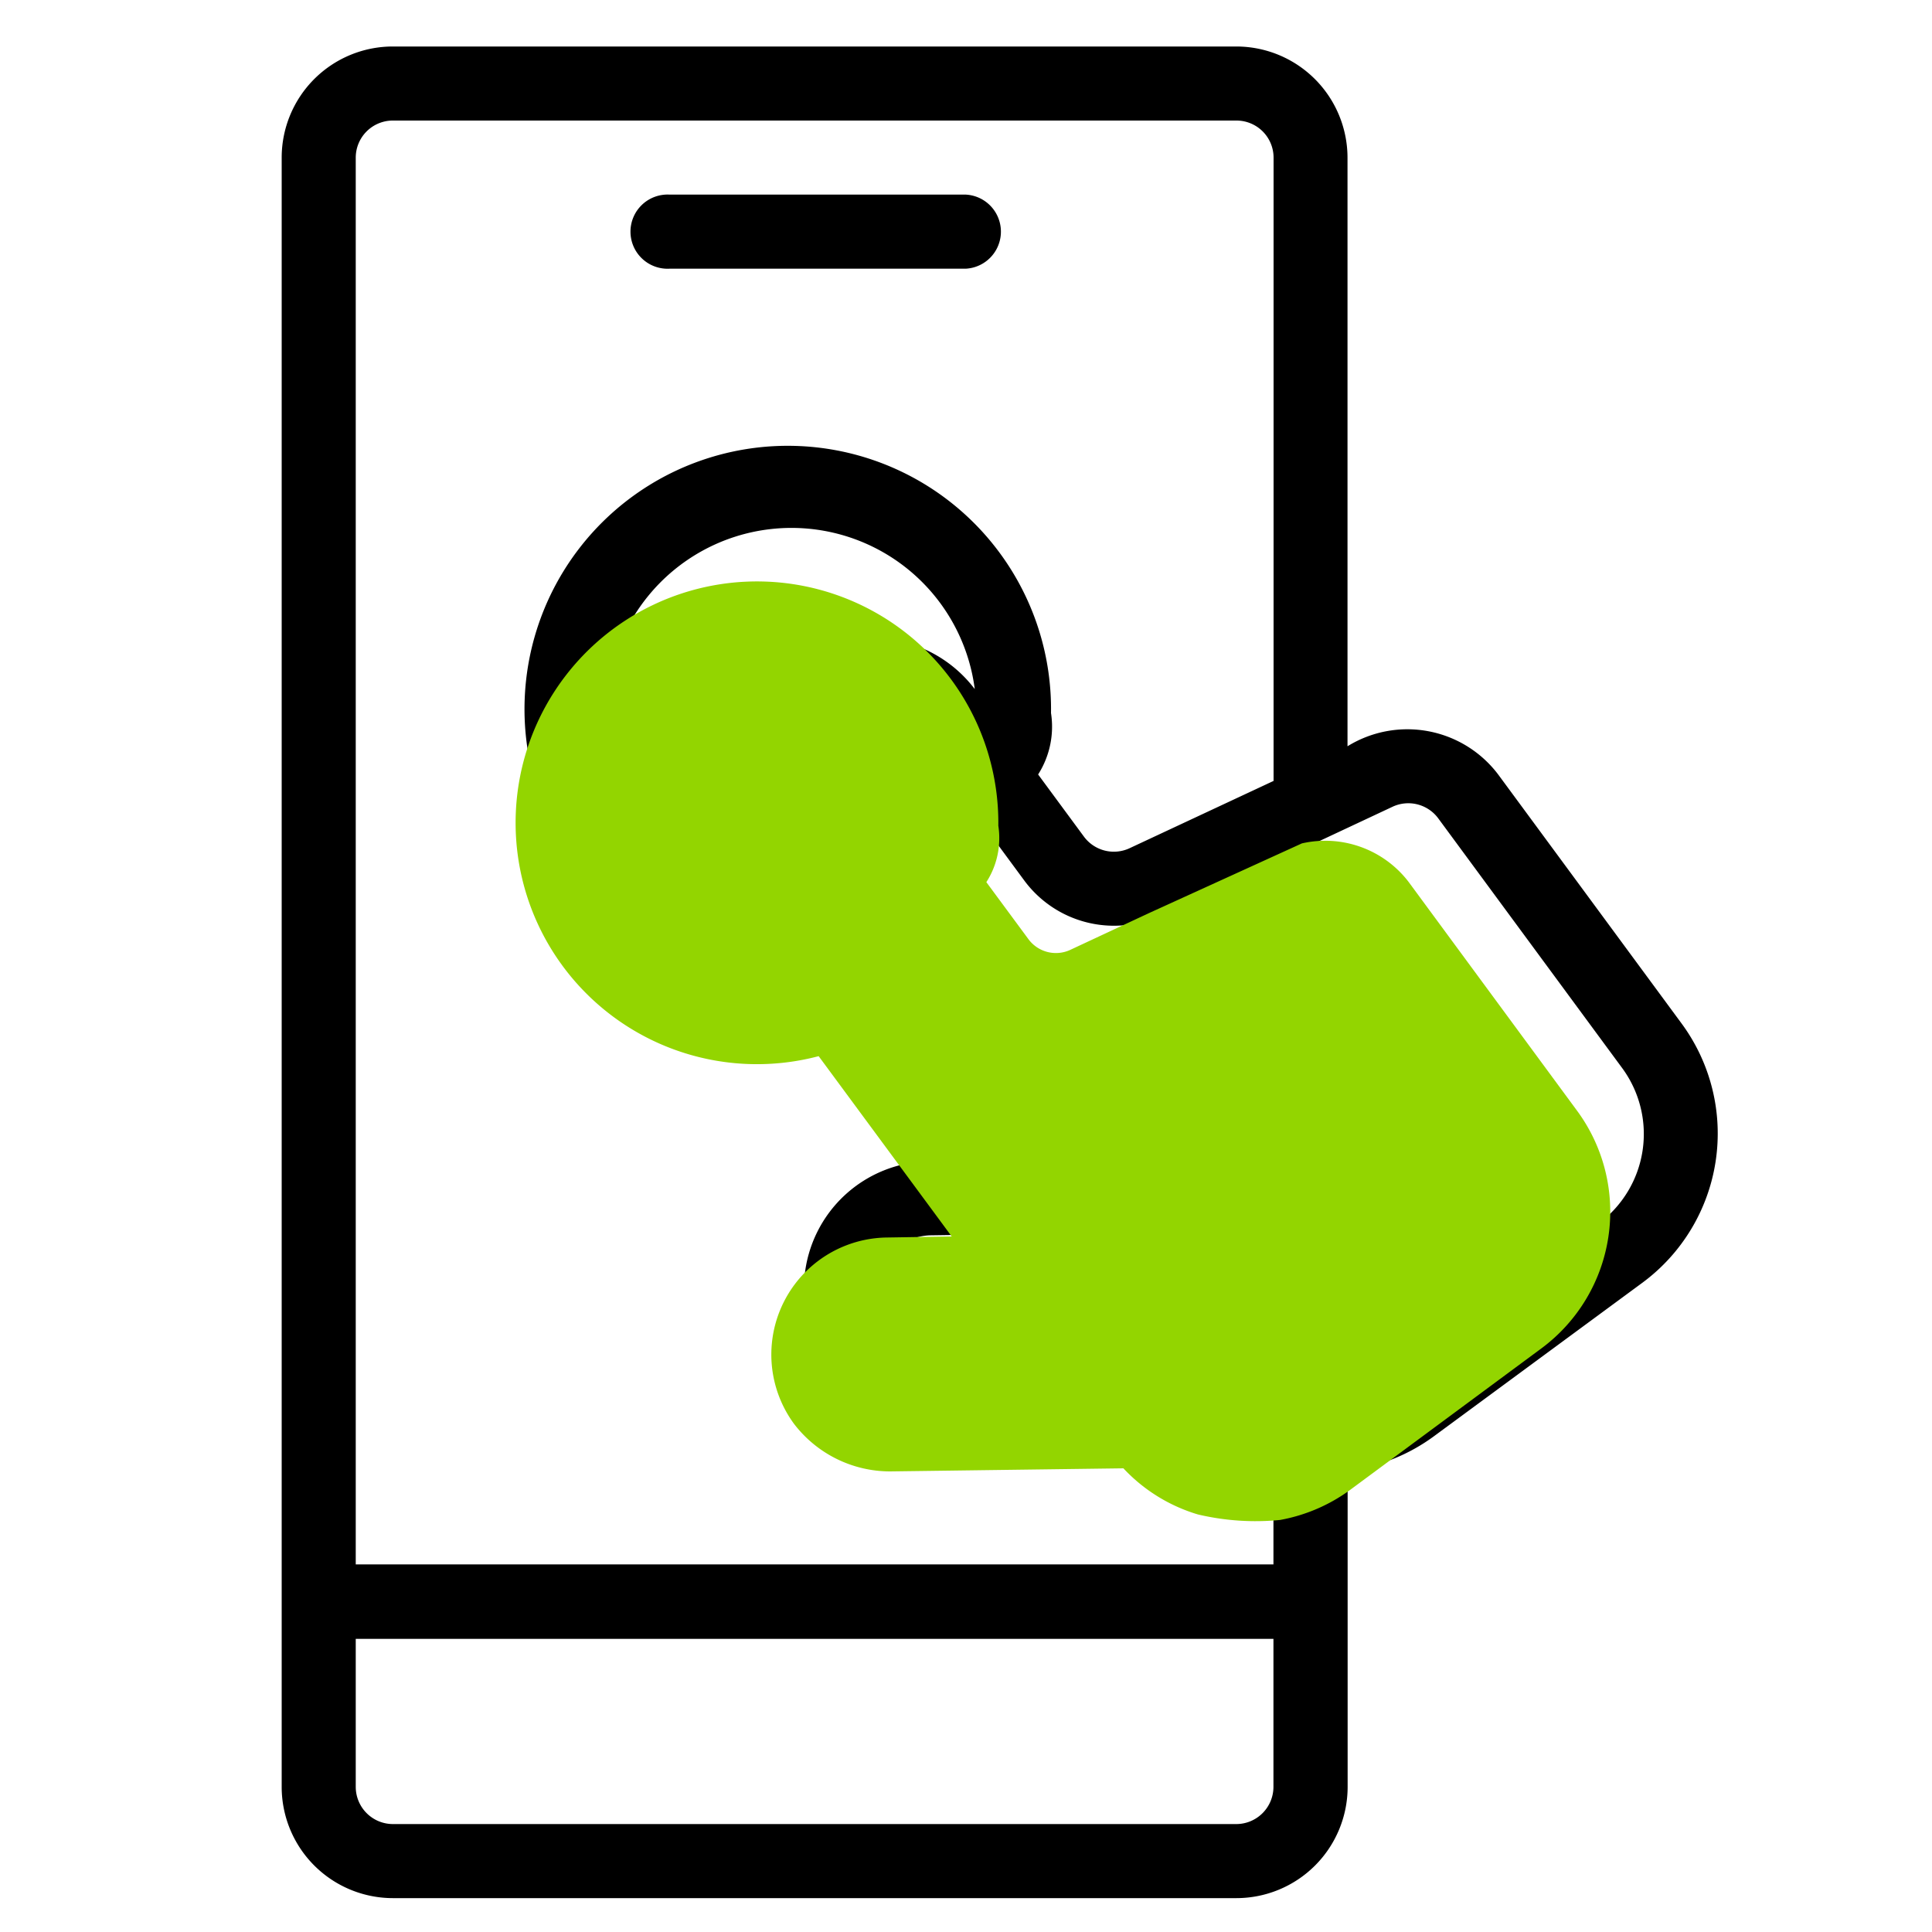
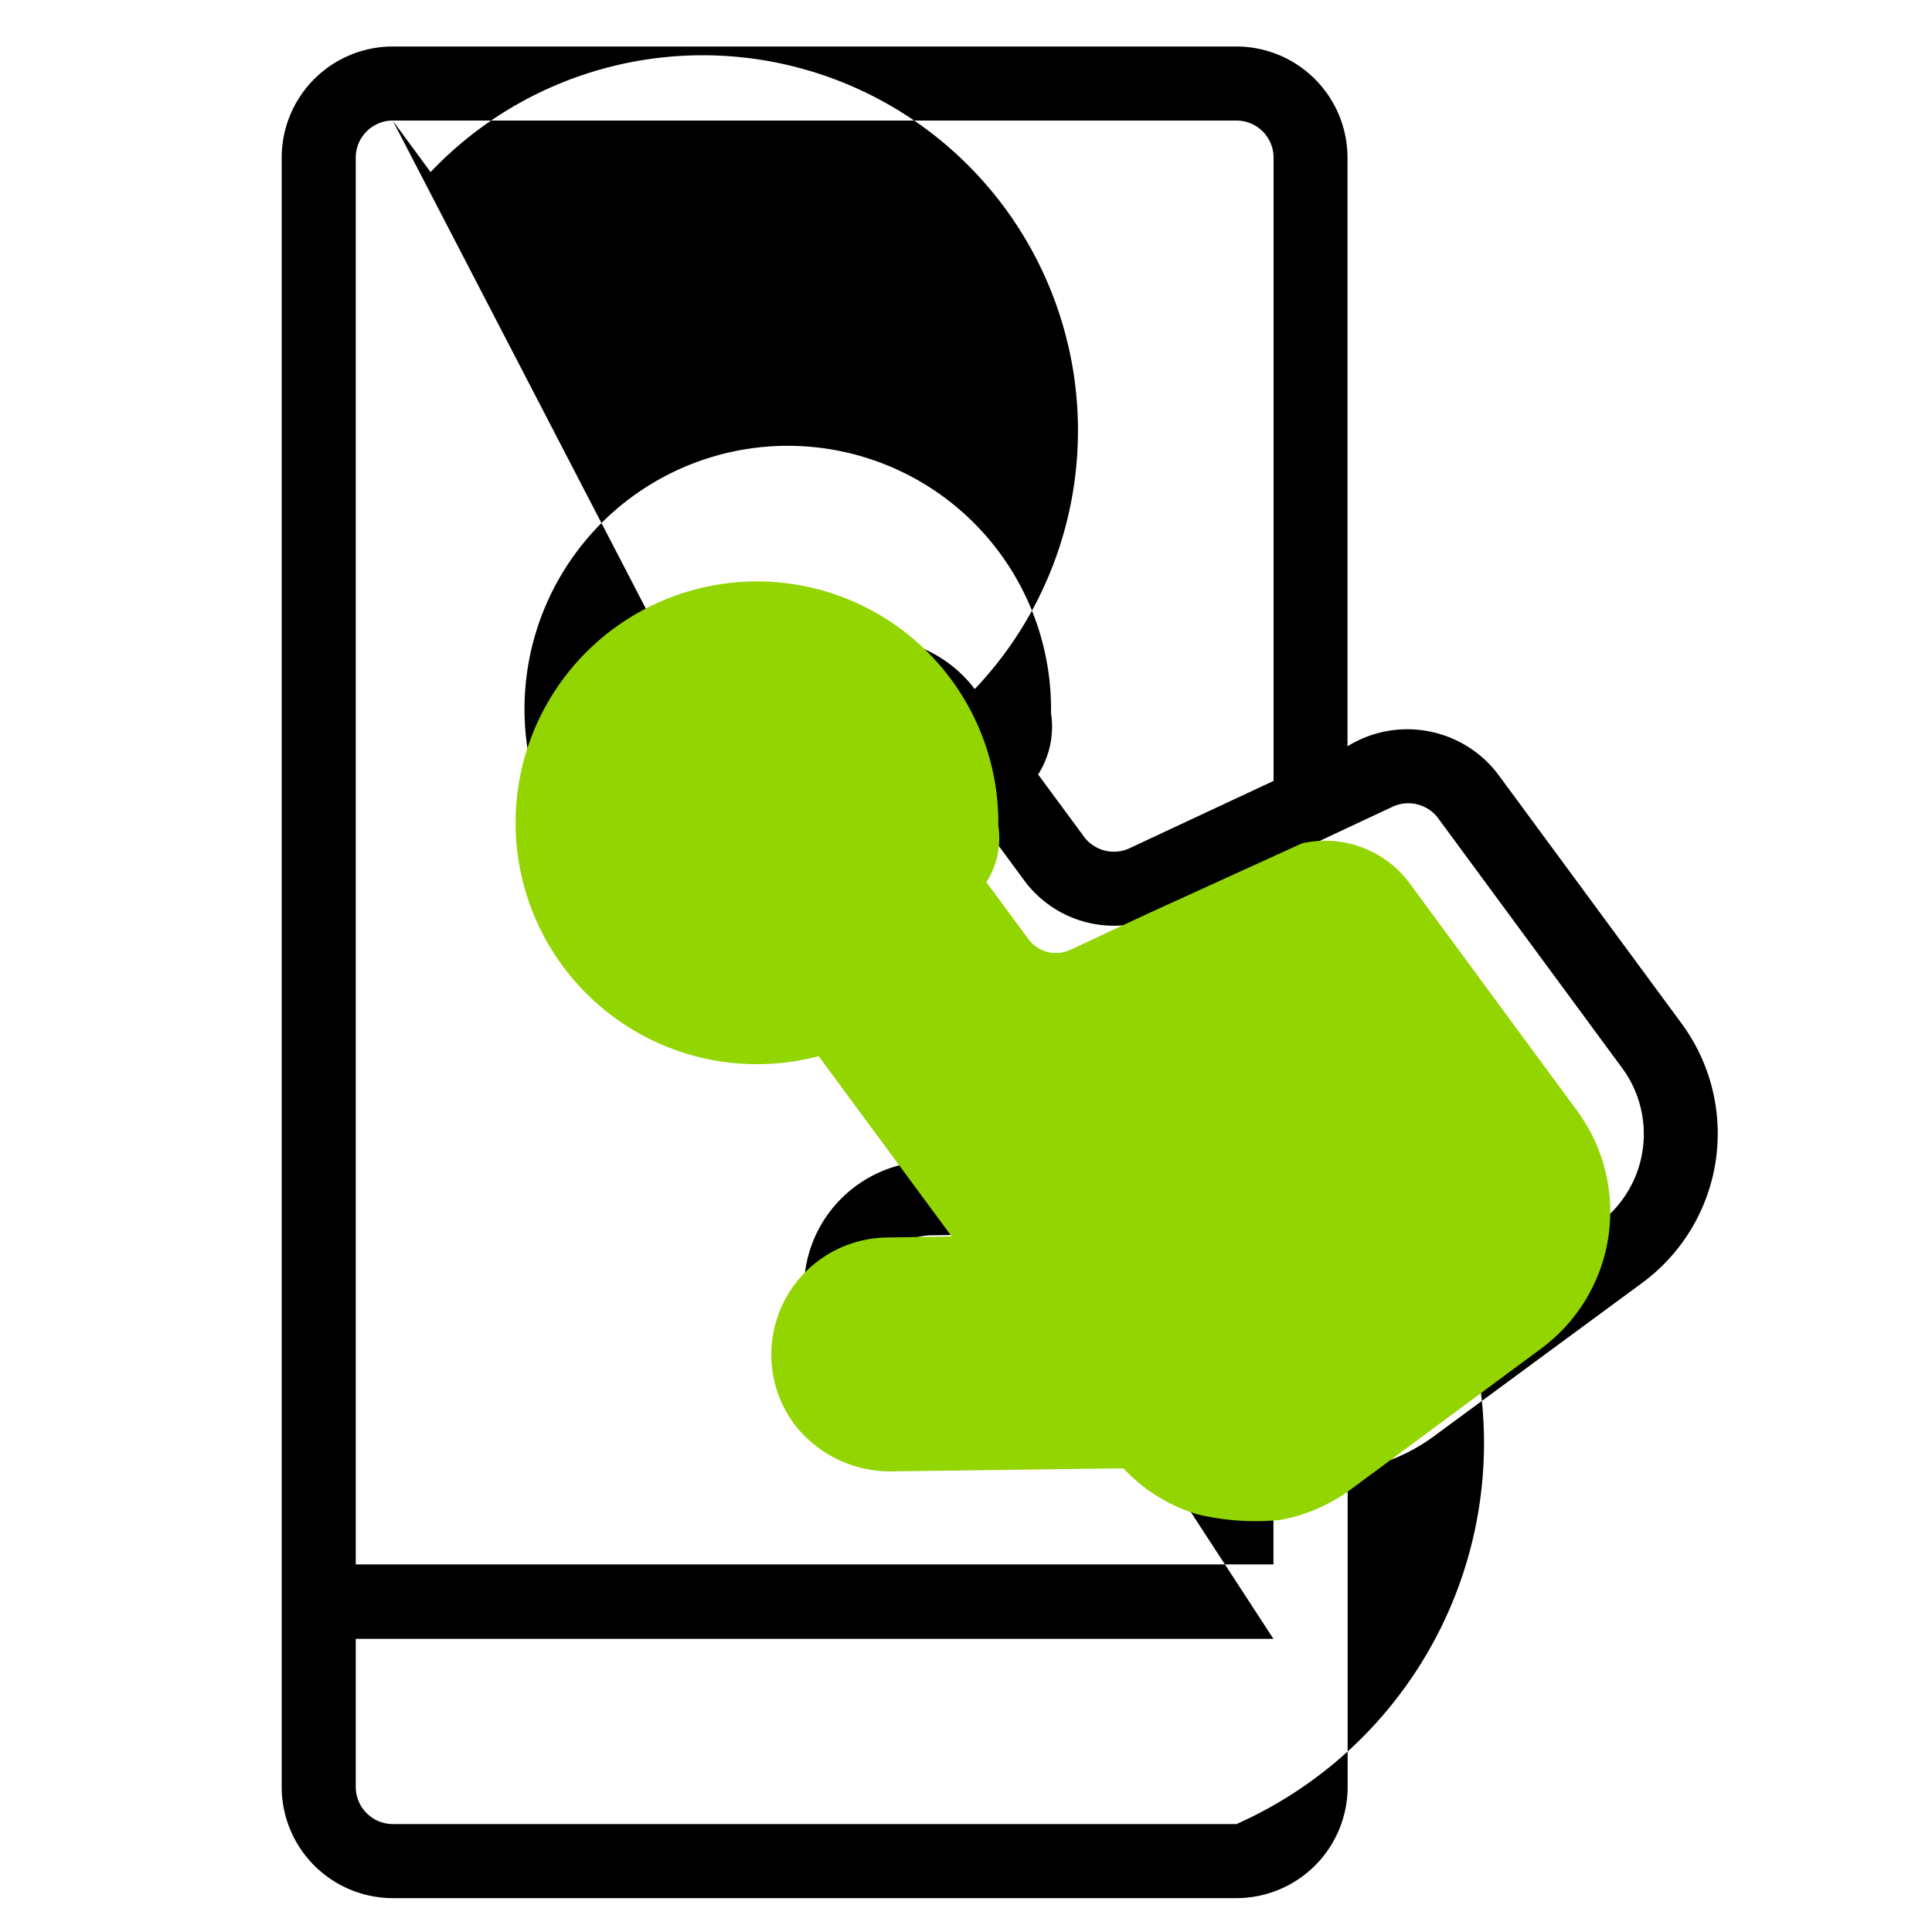
<svg xmlns="http://www.w3.org/2000/svg" viewBox="0 0 150 150">
  <defs>
    <style>.cls-1{isolation:isolate;}.cls-2{fill:#93d500;mix-blend-mode:multiply;}</style>
  </defs>
  <g class="cls-1">
    <g id="Layer_1" data-name="Layer 1">
-       <path d="M52,20.86H75a2.88,2.88,0,0,0,0-5.75H52a2.88,2.88,0,1,0,0,5.75Z" />
-       <path d="M130.57,79.48,116.31,60.12a8.84,8.84,0,0,0-11.69-2.18V12.24A8.64,8.64,0,0,0,96,3.61H30.49a8.63,8.63,0,0,0-8.62,8.63v126.5a8.64,8.64,0,0,0,8.62,8.63H96a8.64,8.64,0,0,0,8.63-8.63V114.18a14.27,14.27,0,0,0,6.7-2.67l16.2-11.93A14.4,14.4,0,0,0,130.57,79.48ZM30.49,9.36H96a2.88,2.88,0,0,1,2.88,2.88V60.63L87.69,65.86a2.89,2.89,0,0,1-3.53-.9L80.6,60.13a6.91,6.91,0,0,0,1-4.77,20.44,20.44,0,1,0-15.2,19.45L77.67,90.08l-5.5.08a9.89,9.89,0,0,0-7.82,15.76,10.22,10.22,0,0,0,8.11,4l19.73-.29a14.3,14.3,0,0,0,6.68,4.07v7.76H27.62V12.24A2.88,2.88,0,0,1,30.49,9.36ZM59.67,65.64l2.94,4A14.35,14.35,0,1,1,75.68,53.5a10,10,0,0,0-16,12.14Zm39.2,73.1A2.89,2.89,0,0,1,96,141.62H30.49a2.89,2.89,0,0,1-2.87-2.88v-11.5H98.87ZM124.11,95l-16.2,11.93a8.62,8.62,0,0,1-12.06-1.82h0a2.83,2.83,0,0,0-2.32-1.17h0l-21.12.31A4.05,4.05,0,0,1,69,102.51a4.14,4.14,0,0,1,.86-5.79,4.18,4.18,0,0,1,2.41-.81l11.09-.16a2.89,2.89,0,0,0,2.28-4.58L64.3,62.24a4.31,4.31,0,0,1,6.94-5.12l8.29,11.25h0a8.66,8.66,0,0,0,10.6,2.7l18-8.44a2.89,2.89,0,0,1,3.53.9l14.26,19.36A8.64,8.64,0,0,1,124.11,95Z" />
+       <path d="M130.57,79.48,116.31,60.12a8.84,8.84,0,0,0-11.69-2.18V12.24A8.64,8.64,0,0,0,96,3.61H30.49a8.63,8.63,0,0,0-8.62,8.63v126.5a8.64,8.64,0,0,0,8.62,8.63H96a8.64,8.64,0,0,0,8.63-8.63V114.18a14.27,14.27,0,0,0,6.7-2.67l16.2-11.93A14.4,14.4,0,0,0,130.57,79.48ZM30.49,9.36H96a2.88,2.88,0,0,1,2.88,2.88V60.63L87.69,65.86a2.89,2.89,0,0,1-3.53-.9L80.6,60.13a6.91,6.91,0,0,0,1-4.77,20.44,20.44,0,1,0-15.2,19.45L77.67,90.08l-5.5.08a9.89,9.89,0,0,0-7.82,15.76,10.22,10.22,0,0,0,8.11,4l19.73-.29a14.3,14.3,0,0,0,6.68,4.07v7.76H27.62V12.24A2.88,2.88,0,0,1,30.49,9.36Zl2.94,4A14.35,14.35,0,1,1,75.68,53.5a10,10,0,0,0-16,12.14Zm39.2,73.1A2.89,2.89,0,0,1,96,141.62H30.49a2.89,2.89,0,0,1-2.87-2.88v-11.5H98.87ZM124.11,95l-16.2,11.93a8.62,8.62,0,0,1-12.06-1.82h0a2.83,2.83,0,0,0-2.32-1.17h0l-21.12.31A4.05,4.05,0,0,1,69,102.51a4.14,4.14,0,0,1,.86-5.79,4.18,4.18,0,0,1,2.41-.81l11.09-.16a2.89,2.89,0,0,0,2.28-4.58L64.3,62.24a4.31,4.31,0,0,1,6.94-5.12l8.29,11.25h0a8.66,8.66,0,0,0,10.6,2.7l18-8.44a2.89,2.89,0,0,1,3.53.9l14.26,19.36A8.64,8.64,0,0,1,124.11,95Z" />
      <path class="cls-2" d="M122.46,86.26,109.37,68.48a8.15,8.15,0,0,0-8.29-3L89.19,70.9l-6.1,2.85a2.65,2.65,0,0,1-3.24-.83l-3.27-4.43a6.31,6.31,0,0,0,.93-4.38A18.74,18.74,0,1,0,63.56,82L73.89,96l-5.06.08a9.09,9.09,0,0,0-7.18,14.47,9.4,9.4,0,0,0,7.45,3.69L87.22,114A13,13,0,0,0,93,117.58a19.49,19.49,0,0,0,6.38.43,13.19,13.19,0,0,0,5.45-2.34l14.87-11A13.21,13.21,0,0,0,122.46,86.26Z" />
    </g>
  </g>
</svg>